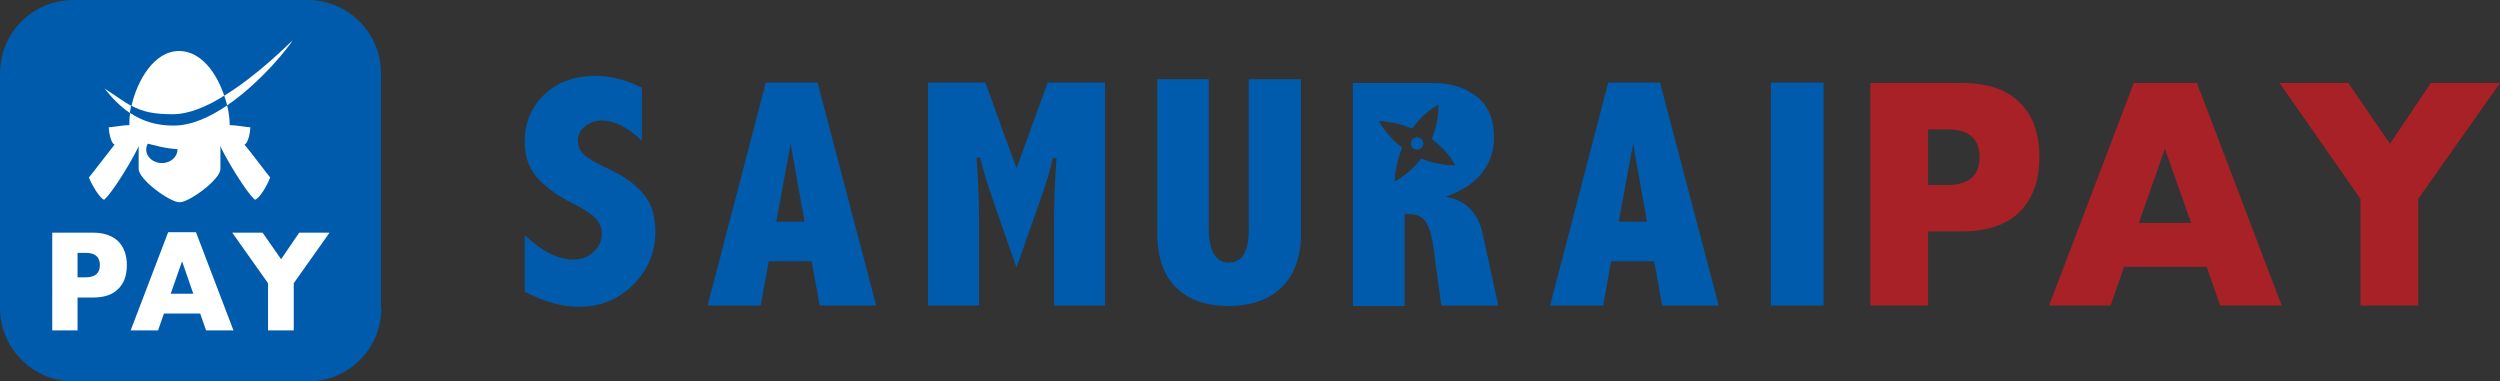
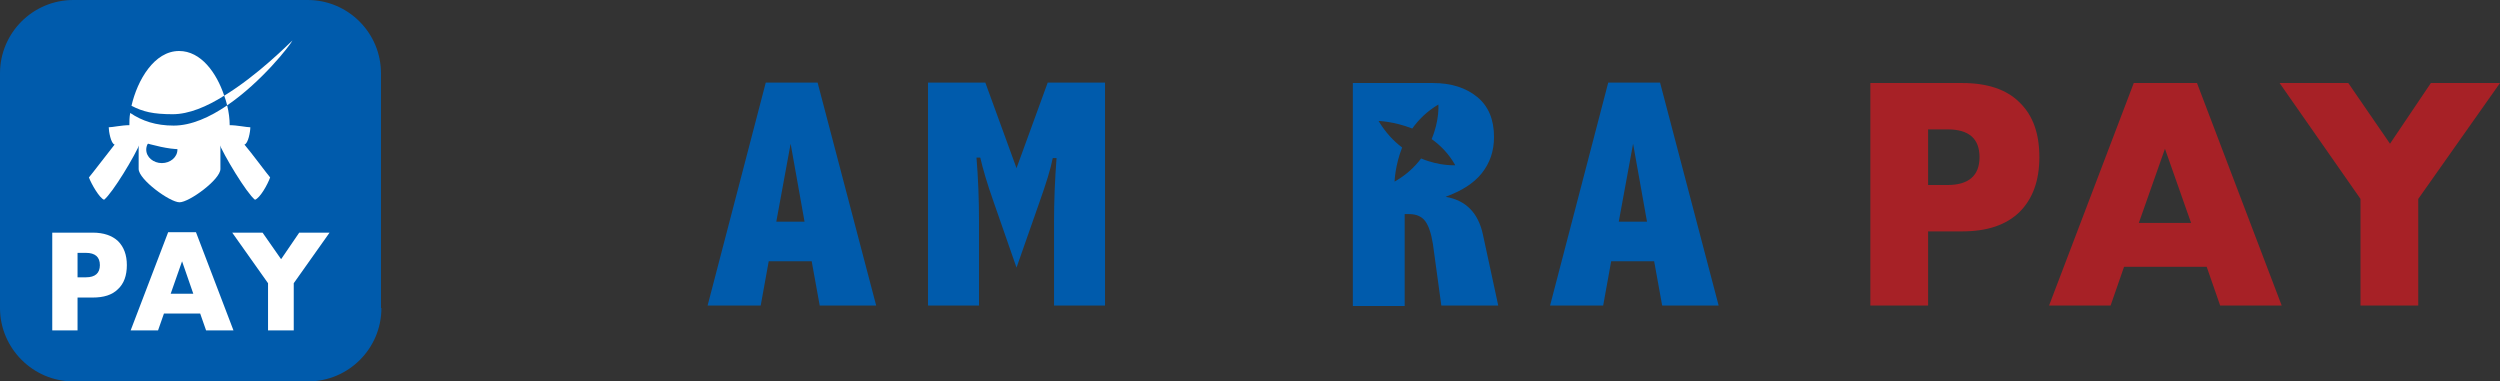
<svg xmlns="http://www.w3.org/2000/svg" version="1.1" id="レイヤー_1" x="0px" y="0px" width="593.2px" height="90.5px" viewBox="0 0 593.2 90.5" enable-background="new 0 0 593.2 90.5" xml:space="preserve">
  <rect x="0" y="0" width="593.2" height="90.5" fill="#333333" stroke="none" />
  <g>
    <path fill="#A72126" d="M457.5,72.5h-13.7V19.7h21.8c5.9,0,10.5,1.5,13.6,4.6c3.2,3.1,4.7,7.4,4.7,13s-1.6,9.9-4.7,13   c-3.2,3.1-7.7,4.6-13.6,4.6h-8.1V72.5z M457.5,43.9h4.6c5,0,7.6-2.2,7.6-6.6c0-4.4-2.5-6.6-7.6-6.6h-4.6V43.9z" />
    <path fill="#A72126" d="M523.6,63.3H504l-3.2,9.2h-14.6l20.1-52.8h15l20.1,52.8h-14.6L523.6,63.3z M519.9,52.9l-6.2-17.6l-6.2,17.6   H519.9z" />
    <polygon fill="#A72126" points="560.1,47.2 540.9,19.7 557.2,19.7 567.1,34.1 576.8,19.7 593.2,19.7 573.8,47.2 573.8,72.5    560.1,72.5  " />
-     <path fill="#005BAC" d="M124.6,55.9c4.1,3.8,7.9,5.7,11.5,5.7c1.8,0,3.4-0.6,4.7-1.8c1.3-1.2,2-2.6,2-4.3c0-1.4-0.5-2.6-1.4-3.6   c-1-1.1-2.8-2.3-5.4-3.6c-3.7-1.8-6.5-3.9-8.5-6.1c-2-2.2-3-5.1-3-8.6c0-4.4,1.5-8.1,4.6-11.1c3.1-3,7.2-4.5,12.3-4.5   c3.5,0,7.1,0.9,10.9,2.8v12.6c-3.3-3.2-6.5-4.8-9.6-4.8c-1.5,0-2.8,0.5-3.9,1.4c-1.1,0.9-1.7,2-1.7,3.3c0,1.3,0.5,2.4,1.4,3.3   c0.9,0.9,2.5,1.9,4.9,3c4,1.8,7,3.8,9,6.1c2.1,2.3,3.1,5.4,3.1,9.3c0,4.9-1.8,9.1-5.3,12.6c-3.5,3.5-7.8,5.2-12.9,5.2   c-3.9,0-8.2-1.2-12.8-3.6V55.9z" />
    <path fill="#005BAC" d="M181.7,19.6H194l13.9,52.9h-13.4l-1.9-10.5h-10.2l-1.9,10.5h-12.6L181.7,19.6z M187.6,34.1l-3.4,18.5h6.7   L187.6,34.1z" />
    <path fill="#005BAC" d="M220.3,19.6h13.5l7.4,20.3l7.4-20.3h13.6v52.9h-12.1V52.8c0-5,0.2-10.1,0.6-15.3h-0.9   c-0.5,2.6-1.6,6.1-3.2,10.6l-5.4,15.4L235.8,48c-1.6-4.5-2.6-8-3.2-10.6h-0.9c0.4,4.8,0.6,9.9,0.6,15.3v19.8h-12.1V19.6z" />
-     <path fill="#005BAC" d="M274.5,18.8h12.3v35.1c0,2.8,0.4,4.9,1.2,6.3c0.8,1.4,1.9,2.1,3.5,2.1c1.6,0,2.8-0.6,3.6-1.9   c0.8-1.3,1.2-3.2,1.2-5.8V18.8h12.4v36.5c0,5.5-1.5,9.8-4.5,12.8c-3,3-7.3,4.5-12.8,4.5c-5.3,0-9.4-1.5-12.4-4.4   c-2.9-2.9-4.4-7.2-4.4-12.9V18.8z" />
    <path fill="#005BAC" d="M381.6,19.6h12.3l13.9,52.9h-13.4l-1.9-10.5h-10.2l-1.9,10.5h-12.6L381.6,19.6z M387.5,34.1l-3.4,18.5h6.7   L387.5,34.1z" />
-     <rect x="420.2" y="19.6" fill="#005BAC" width="12.5" height="52.9" />
-     <path fill="#005BAC" d="M337,32.8c-0.7-0.4-1.6-0.2-2,0.5c-0.4,0.7-0.2,1.6,0.5,2c0.7,0.4,1.6,0.2,2-0.5   C338,34.1,337.7,33.2,337,32.8" />
    <path fill="#005BAC" d="M351.9,55.8c-1.1-5.3-4.1-8.3-8.9-9.1c3.8-1.4,6.7-3.2,8.6-5.6c1.9-2.4,2.9-5.2,2.9-8.6   c0-4.1-1.3-7.3-4-9.5c-2.7-2.2-6.2-3.3-10.5-3.3h-19v52.9h12.3V50.8h1.1c1.7,0,3,0.6,3.8,1.7c0.8,1.1,1.4,2.9,1.8,5.4l2,14.6h13.5   L351.9,55.8z M337.2,37.6c-1.5,2-3.5,3.9-6.3,5.5c0,0,0.1-3.8,1.8-8.1c-2-1.5-3.9-3.5-5.6-6.3c0,0,3.7,0.1,8,1.8   c1.5-2.1,3.5-4.1,6.2-5.7c0,0,0.3,3.7-1.6,8.2c2.1,1.5,4.1,3.5,5.6,6.2C345.5,39.2,341.7,39.5,337.2,37.6" />
    <path fill="#005BAC" d="M90.5,73.1c0,9.6-7.8,17.4-17.4,17.4H17.4C7.8,90.5,0,82.6,0,73.1V17.4C0,7.8,7.8,0,17.4,0h55.6   c9.6,0,17.4,7.8,17.4,17.4V73.1z" />
    <path fill-rule="evenodd" clip-rule="evenodd" fill="#FFFFFF" d="M42.6,31.4h-9.7v8.7c0,2.5,7.4,7.9,9.7,7.9s9.7-5.4,9.7-7.9v-8.7   H42.6z M38.4,38.7c-2,0-3.7-1.4-3.7-3.2s1.7-3.2,3.7-3.2c2,0,3.7,1.4,3.7,3.2S40.4,38.7,38.4,38.7" />
-     <path fill-rule="evenodd" clip-rule="evenodd" fill="#FFFFFF" d="M24.8,21c1.9,2.4,3.8,4.3,6,5.8c0.1-0.6,0.2-1.1,0.3-1.7   C29.4,24.2,27.6,22.8,24.8,21" />
    <path fill-rule="evenodd" clip-rule="evenodd" fill="#FFFFFF" d="M69.4,9.6c-1.1,1-8.3,8.3-16.2,13.1c0.3,0.8,0.5,1.5,0.7,2.3   C62.1,19.4,68.8,10.8,69.4,9.6" />
    <path fill-rule="evenodd" clip-rule="evenodd" fill="#FFFFFF" d="M53.2,22.7c-1.8-5.4-5.5-10.6-10.7-10.6c-5.9,0-9.9,6.9-11.3,13   c2.7,1.4,5.1,2,9.8,2C44.8,27.1,49.1,25.3,53.2,22.7" />
    <path fill-rule="evenodd" clip-rule="evenodd" fill="#FFFFFF" d="M59.4,30.2c-0.9,0-3.2-0.5-4.9-0.5c0-1.4-0.2-3.1-0.6-4.7   c-4.1,2.8-8.5,4.8-12.7,4.8c-4.2,0-7.5-1.1-10.3-3c-0.2,1-0.2,2-0.2,2.9c-1.8,0-4,0.5-4.9,0.5c0,0.9,0.5,3.9,1.4,4.1   c-1.6,2-5.4,7-6.1,7.8c0.6,1.6,2.5,4.9,3.6,5.3c2-1.6,7.4-10.5,8.7-13.8c3,0.9,6.6,1.8,9.2,1.8c2.7,0,6.2-0.8,9.2-1.8   c1.3,3.3,6.7,12.2,8.7,13.8c1.2-0.4,3-3.6,3.6-5.3c-0.7-0.8-4.4-5.8-6.1-7.8C58.9,34.1,59.4,31.2,59.4,30.2" />
    <path fill="#FFFFFF" d="M18.4,78.4h-6V55.2h9.6c2.6,0,4.6,0.7,6,2c1.4,1.4,2.1,3.3,2.1,5.7c0,2.5-0.7,4.4-2.1,5.7   c-1.4,1.4-3.4,2-6,2h-3.6V78.4z M18.4,65.8h2c2.2,0,3.3-1,3.3-2.9c0-1.9-1.1-2.9-3.3-2.9h-2V65.8z" />
    <path fill="#FFFFFF" d="M47.5,74.4h-8.6l-1.4,4H31l8.9-23.3h6.6l8.9,23.3h-6.5L47.5,74.4z M45.9,69.8L43.2,62l-2.7,7.7H45.9z" />
    <polygon fill="#FFFFFF" points="63.6,67.2 55.1,55.2 62.3,55.2 66.7,61.5 71,55.2 78.2,55.2 69.7,67.2 69.7,78.4 63.6,78.4  " />
  </g>
</svg>